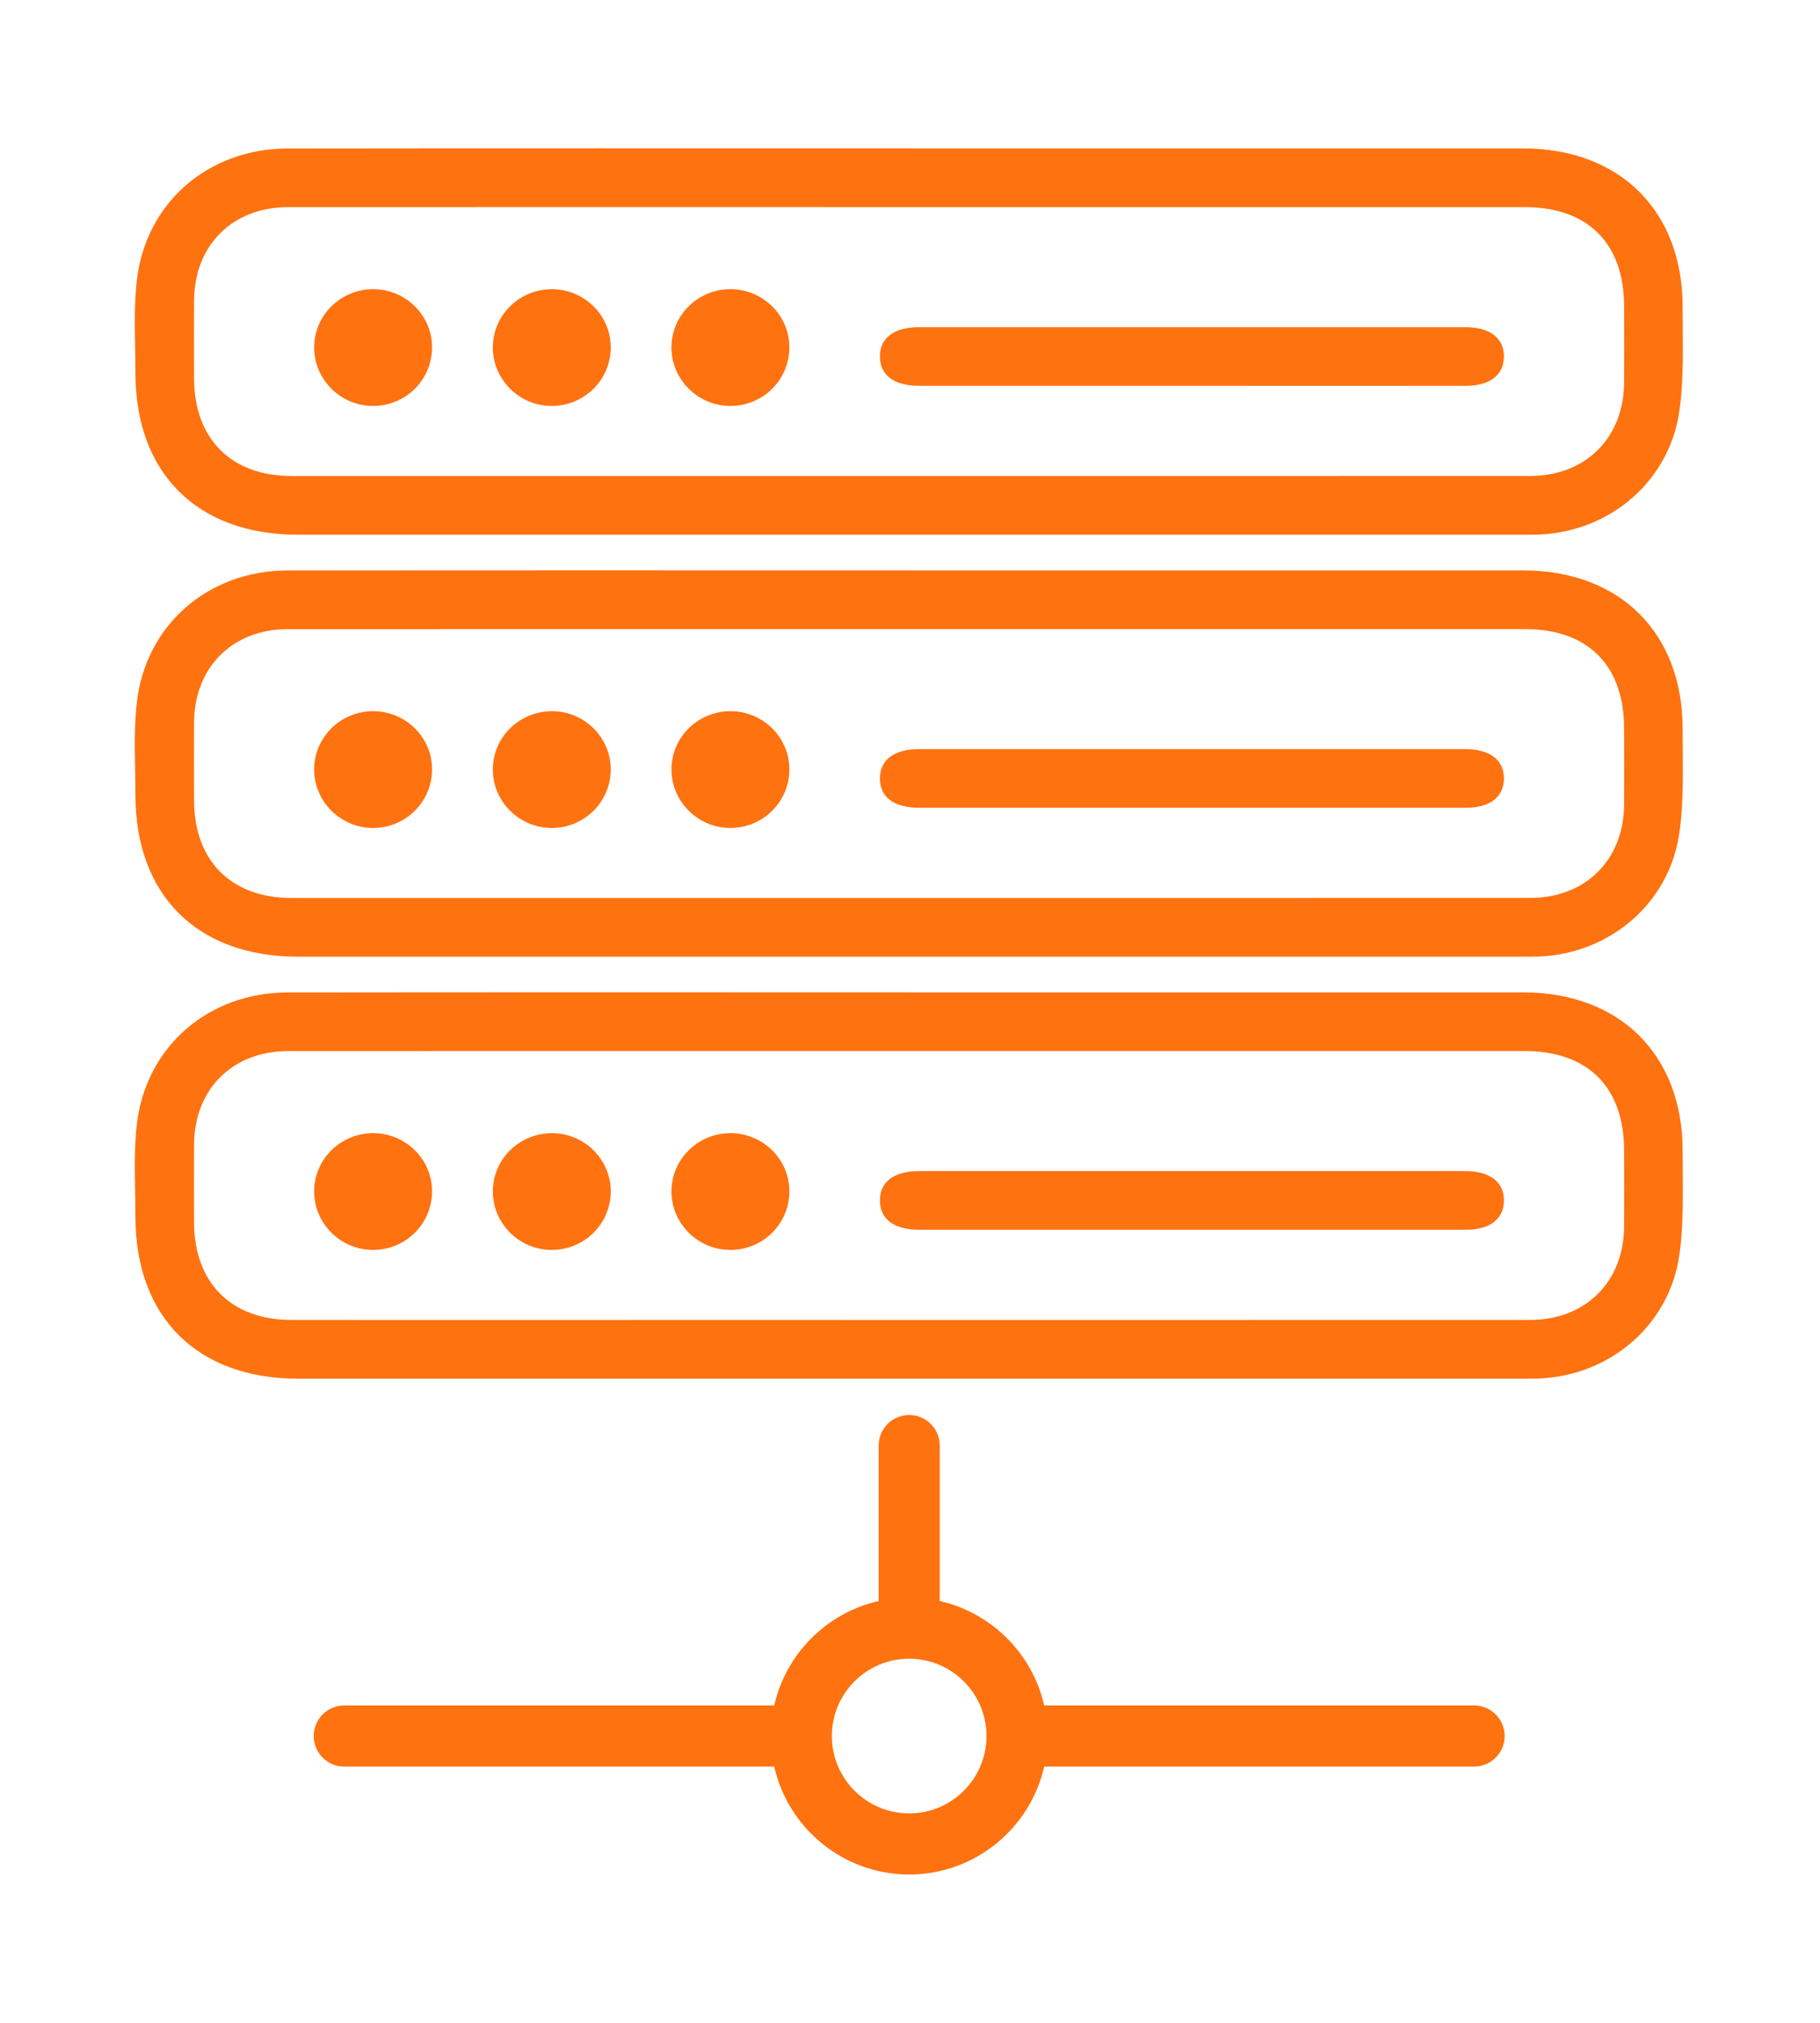
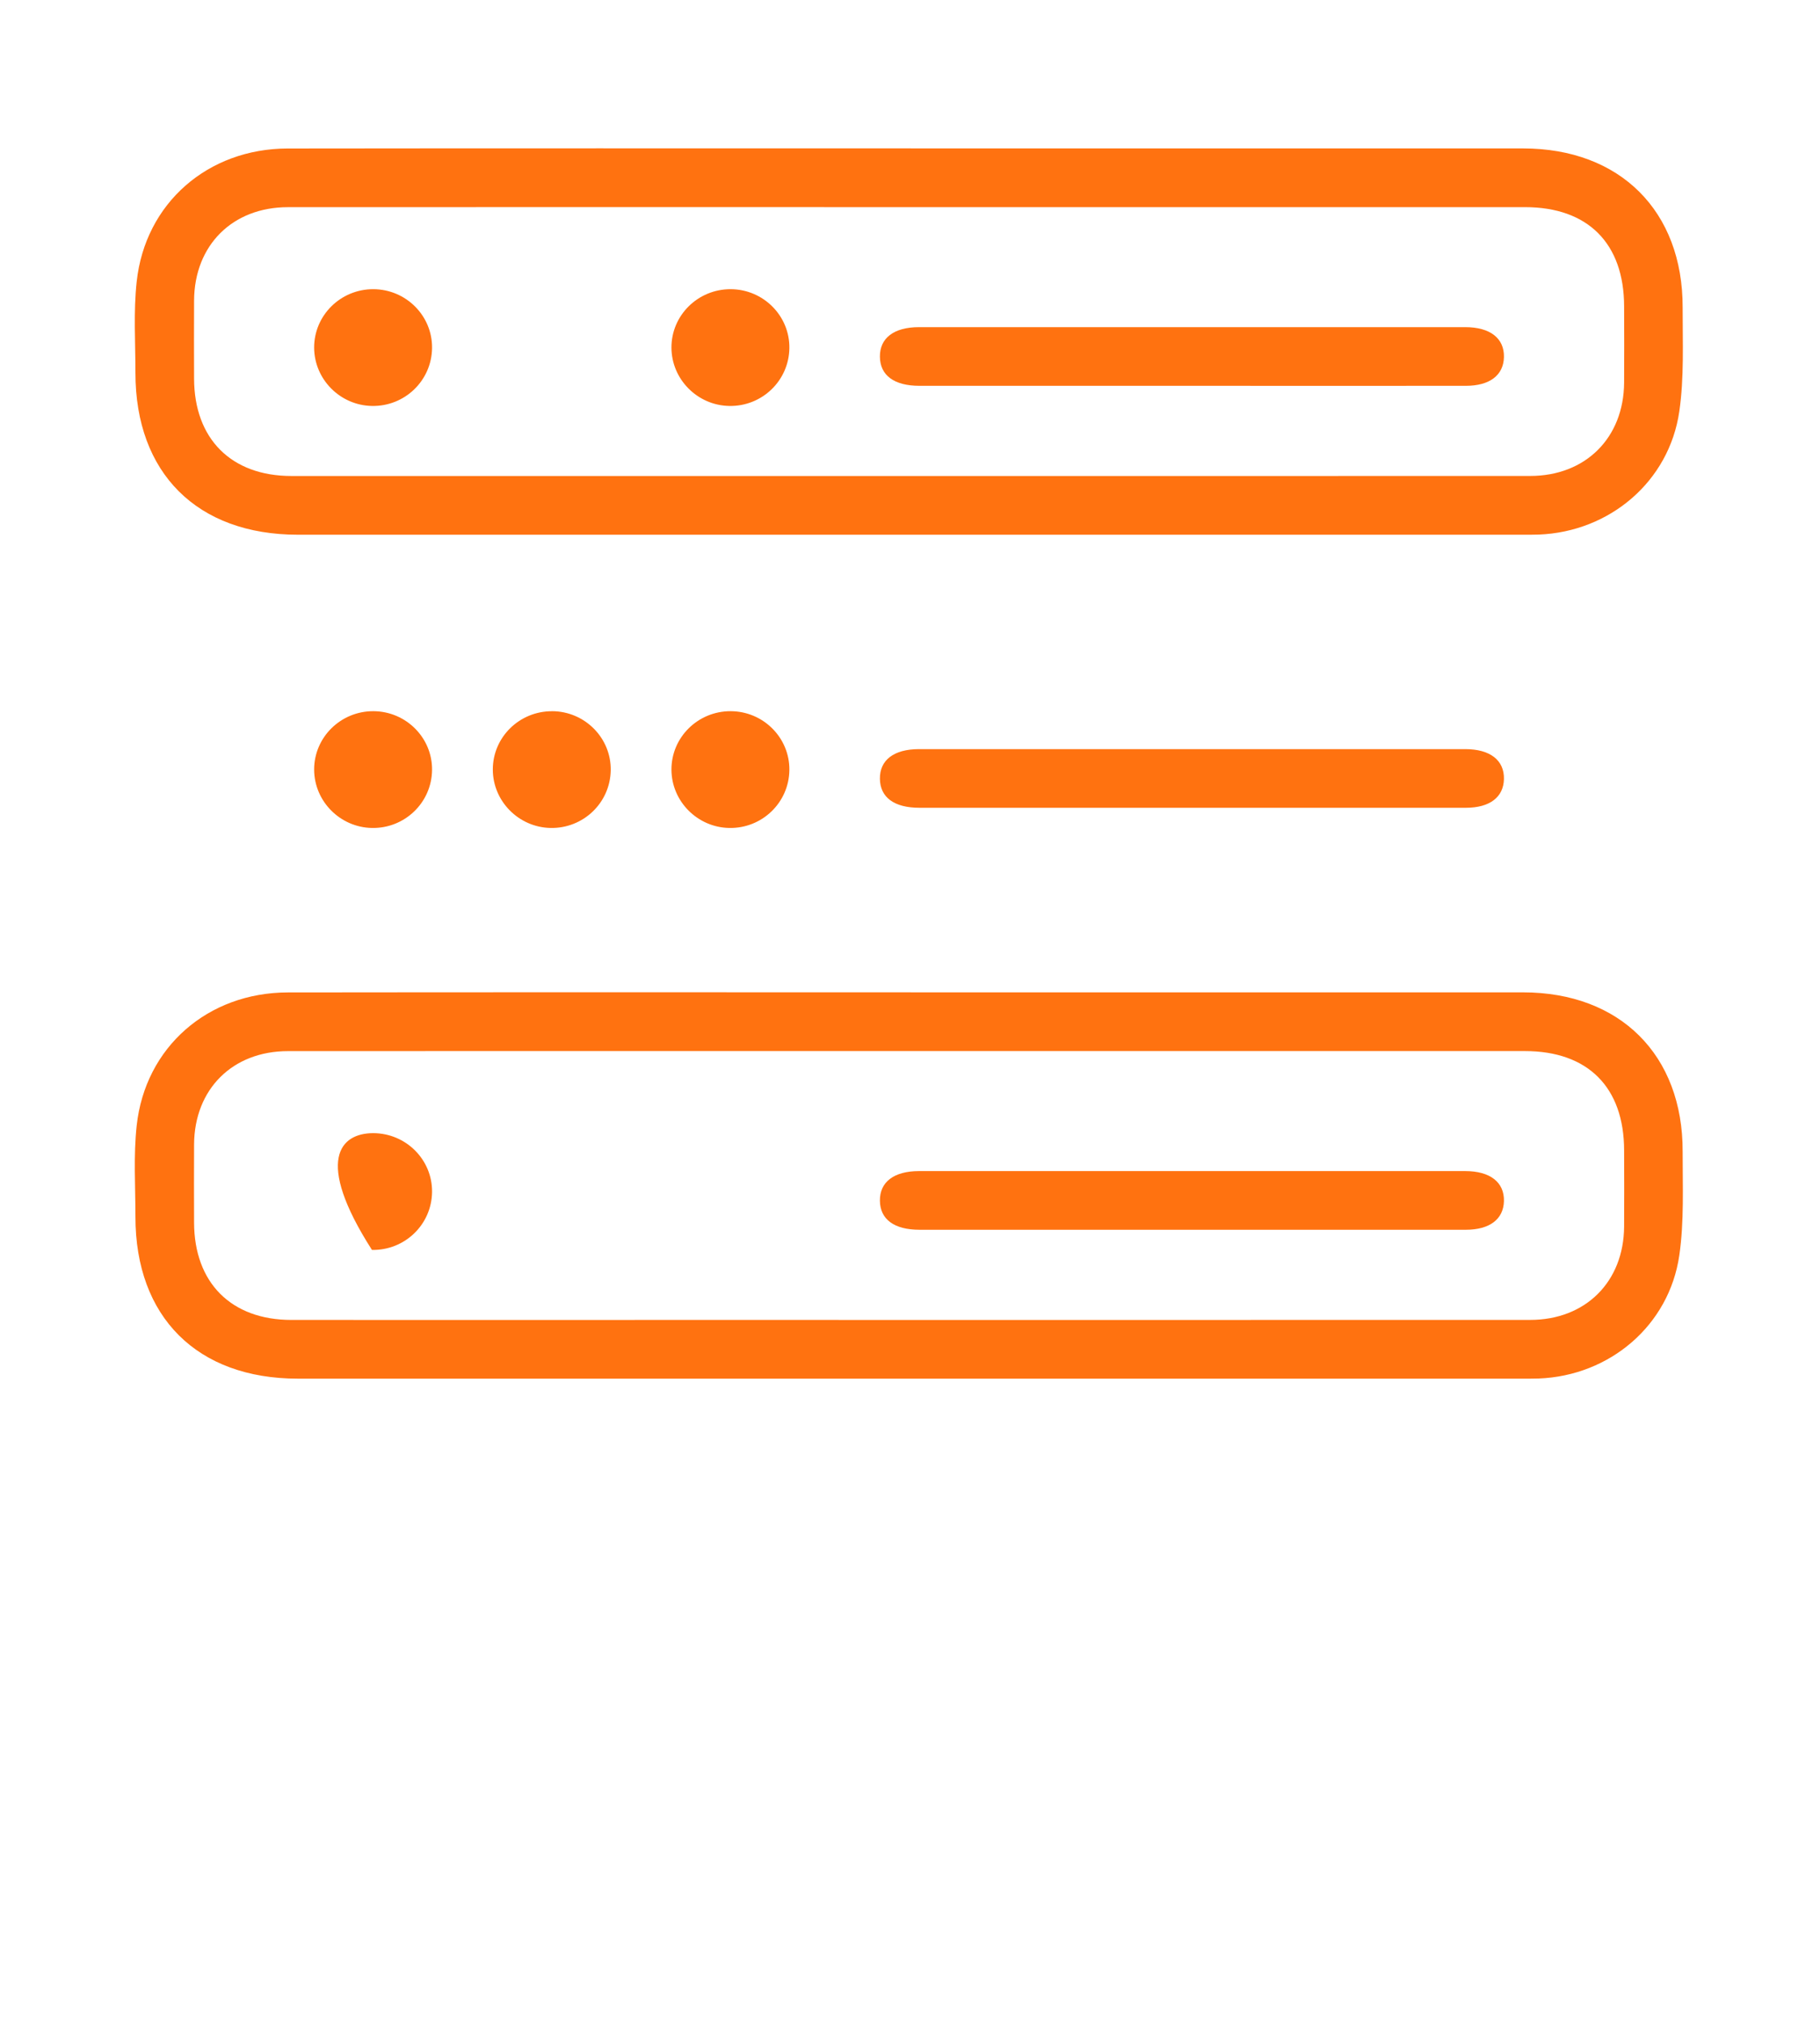
<svg xmlns="http://www.w3.org/2000/svg" width="135" height="150" viewBox="0 0 135 150" fill="none">
  <path d="M67.568 73.587C82.702 73.587 97.835 73.587 112.972 73.587C120.161 73.587 124.829 78.224 124.812 85.39C124.806 87.962 124.931 90.568 124.563 93.094C123.807 98.295 119.394 102.017 114.145 102.221C113.686 102.238 113.224 102.232 112.766 102.232C82.543 102.232 52.321 102.232 22.098 102.232C14.626 102.232 10.04 97.663 10.046 90.219C10.046 87.965 9.896 85.693 10.139 83.464C10.771 77.649 15.419 73.601 21.342 73.593C36.753 73.573 52.162 73.584 67.573 73.584L67.568 73.587ZM67.582 77.941C52.176 77.941 36.77 77.935 21.364 77.944C17.246 77.944 14.422 80.765 14.396 84.858C14.385 86.789 14.391 88.721 14.396 90.653C14.405 95.12 17.15 97.876 21.611 97.878C31.638 97.884 41.662 97.878 51.689 97.878C72.292 97.878 92.896 97.884 113.499 97.876C117.612 97.876 120.442 95.049 120.47 90.959C120.484 89.072 120.476 87.189 120.47 85.302C120.464 80.626 117.785 77.941 113.114 77.941C97.938 77.941 82.761 77.941 67.585 77.941H67.582Z" fill="#FF7210" />
  <path d="M88.33 91.191C81.623 91.191 74.912 91.191 68.205 91.191C66.324 91.191 65.282 90.417 65.268 89.038C65.251 87.65 66.305 86.843 68.163 86.84C81.671 86.837 95.179 86.837 108.687 86.84C110.534 86.84 111.59 87.67 111.556 89.064C111.525 90.406 110.5 91.191 108.729 91.191C101.929 91.196 95.128 91.191 88.33 91.191Z" fill="#FF7210" />
-   <path d="M27.692 84.027C30.12 84.036 32.083 86.004 32.048 88.403C32.014 90.814 30.018 92.732 27.59 92.686C25.231 92.644 23.313 90.715 23.302 88.37C23.291 85.97 25.265 84.022 27.692 84.027Z" fill="#FF7210" />
-   <path d="M40.954 84.027C43.381 84.039 45.341 86.016 45.302 88.412C45.262 90.823 43.265 92.734 40.835 92.686C38.475 92.638 36.561 90.704 36.555 88.361C36.549 85.962 38.526 84.019 40.957 84.03L40.954 84.027Z" fill="#FF7210" />
-   <path d="M54.196 84.027C56.623 84.036 58.586 86.004 58.552 88.403C58.518 90.814 56.521 92.732 54.094 92.686C51.734 92.644 49.817 90.715 49.805 88.37C49.794 85.97 51.765 84.022 54.196 84.027Z" fill="#FF7210" />
-   <path d="M67.568 42.297C82.702 42.297 97.835 42.297 112.972 42.297C120.161 42.297 124.829 46.933 124.812 54.099C124.806 56.671 124.931 59.277 124.563 61.804C123.807 67.004 119.394 70.726 114.145 70.93C113.686 70.947 113.224 70.941 112.766 70.941C82.543 70.941 52.321 70.941 22.098 70.941C14.626 70.941 10.04 66.373 10.046 58.929C10.046 56.674 9.896 54.403 10.139 52.173C10.771 46.358 15.419 42.311 21.342 42.302C36.753 42.282 52.162 42.294 67.573 42.294L67.568 42.297ZM67.582 46.65C52.176 46.65 36.77 46.644 21.364 46.653C17.246 46.653 14.422 49.474 14.396 53.567C14.385 55.499 14.391 57.431 14.396 59.362C14.405 63.829 17.15 66.585 21.611 66.588C31.638 66.594 41.662 66.588 51.689 66.588C72.292 66.588 92.896 66.594 113.499 66.585C117.612 66.585 120.442 63.758 120.47 59.668C120.484 57.782 120.476 55.898 120.47 54.012C120.464 49.335 117.785 46.65 113.114 46.65C97.938 46.65 82.761 46.65 67.585 46.65H67.582Z" fill="#FF7210" />
+   <path d="M27.692 84.027C30.12 84.036 32.083 86.004 32.048 88.403C32.014 90.814 30.018 92.732 27.59 92.686C23.291 85.97 25.265 84.022 27.692 84.027Z" fill="#FF7210" />
  <path d="M88.33 59.9C81.623 59.9 74.912 59.9 68.205 59.9C66.324 59.9 65.282 59.127 65.268 57.748C65.251 56.36 66.305 55.552 68.163 55.55C81.671 55.547 95.179 55.547 108.687 55.55C110.534 55.55 111.59 56.379 111.556 57.773C111.525 59.116 110.5 59.9 108.729 59.9C101.929 59.906 95.128 59.9 88.33 59.9Z" fill="#FF7210" />
  <path d="M27.692 52.737C30.12 52.745 32.083 54.714 32.048 57.113C32.014 59.523 30.018 61.441 27.59 61.396C25.231 61.353 23.313 59.424 23.302 57.079C23.291 54.68 25.265 52.731 27.692 52.737Z" fill="#FF7210" />
  <path d="M40.954 52.737C43.381 52.748 45.341 54.725 45.302 57.121C45.262 59.532 43.265 61.444 40.835 61.396C38.475 61.347 36.561 59.413 36.555 57.071C36.549 54.671 38.526 52.728 40.957 52.74L40.954 52.737Z" fill="#FF7210" />
  <path d="M54.196 52.737C56.623 52.745 58.586 54.714 58.552 57.113C58.518 59.523 56.521 61.441 54.094 61.396C51.734 61.353 49.817 59.424 49.805 57.079C49.794 54.68 51.765 52.731 54.196 52.737Z" fill="#FF7210" />
  <path d="M67.568 11.006C82.702 11.006 97.835 11.006 112.972 11.006C120.161 11.006 124.829 15.643 124.812 22.809C124.806 25.381 124.931 27.987 124.563 30.513C123.807 35.714 119.394 39.436 114.145 39.64C113.686 39.657 113.224 39.651 112.766 39.651C82.543 39.651 52.321 39.651 22.098 39.651C14.626 39.651 10.04 35.082 10.046 27.638C10.046 25.384 9.896 23.112 10.139 20.883C10.768 15.068 15.416 11.02 21.336 11.012C36.748 10.992 52.156 11.003 67.568 11.003V11.006ZM67.582 15.36C52.176 15.36 36.77 15.354 21.364 15.362C17.246 15.362 14.422 18.184 14.396 22.276C14.385 24.208 14.391 26.14 14.396 28.072C14.405 32.538 17.15 35.294 21.611 35.297C31.638 35.303 41.662 35.297 51.689 35.297C72.292 35.297 92.896 35.303 113.499 35.294C117.612 35.294 120.442 32.468 120.47 28.378C120.484 26.491 120.476 24.608 120.47 22.721C120.464 18.045 117.785 15.36 113.114 15.36C97.938 15.36 82.761 15.36 67.585 15.36H67.582Z" fill="#FF7210" />
  <path d="M88.33 28.61C81.623 28.61 74.912 28.61 68.205 28.61C66.324 28.61 65.282 27.837 65.268 26.457C65.251 25.07 66.305 24.262 68.163 24.259C81.671 24.257 95.179 24.257 108.687 24.259C110.534 24.259 111.59 25.089 111.556 26.483C111.525 27.826 110.5 28.61 108.729 28.61C101.929 28.616 95.128 28.61 88.33 28.61Z" fill="#FF7210" />
  <path d="M27.692 21.444C30.12 21.452 32.083 23.421 32.048 25.82C32.014 28.23 30.018 30.148 27.59 30.103C25.231 30.06 23.313 28.131 23.302 25.786C23.291 23.387 25.265 21.438 27.692 21.444Z" fill="#FF7210" />
-   <path d="M40.954 21.444C43.381 21.455 45.341 23.432 45.302 25.828C45.262 28.239 43.265 30.151 40.835 30.103C38.475 30.055 36.561 28.12 36.555 25.777C36.549 23.378 38.526 21.435 40.957 21.447L40.954 21.444Z" fill="#FF7210" />
  <path d="M54.196 21.444C56.623 21.452 58.586 23.421 58.552 25.82C58.518 28.23 56.521 30.148 54.094 30.103C51.734 30.06 49.817 28.131 49.805 25.786C49.794 23.387 51.765 21.438 54.196 21.444Z" fill="#FF7210" />
-   <path d="M109.341 126.466H77.453C76.583 122.623 73.55 119.592 69.706 118.722V107.194C69.706 105.942 68.692 104.928 67.44 104.928C66.188 104.928 65.174 105.942 65.174 107.194V118.722C61.331 119.592 58.3 122.623 57.427 126.466H25.537C24.285 126.466 23.27 127.48 23.27 128.732C23.27 129.984 24.285 130.998 25.537 130.998H57.427C58.461 135.573 62.557 139 67.44 139C72.323 139 76.419 135.573 77.453 130.998H109.341C110.593 130.998 111.607 129.984 111.607 128.732C111.607 127.48 110.593 126.466 109.341 126.466ZM67.437 134.468C64.276 134.468 61.704 131.896 61.702 128.735C61.702 128.735 61.702 128.735 61.702 128.732C61.702 125.571 64.276 122.999 67.437 122.999C70.598 122.999 73.173 125.571 73.173 128.735C73.173 131.899 70.601 134.471 67.437 134.471V134.468Z" fill="#FF7210" />
</svg>